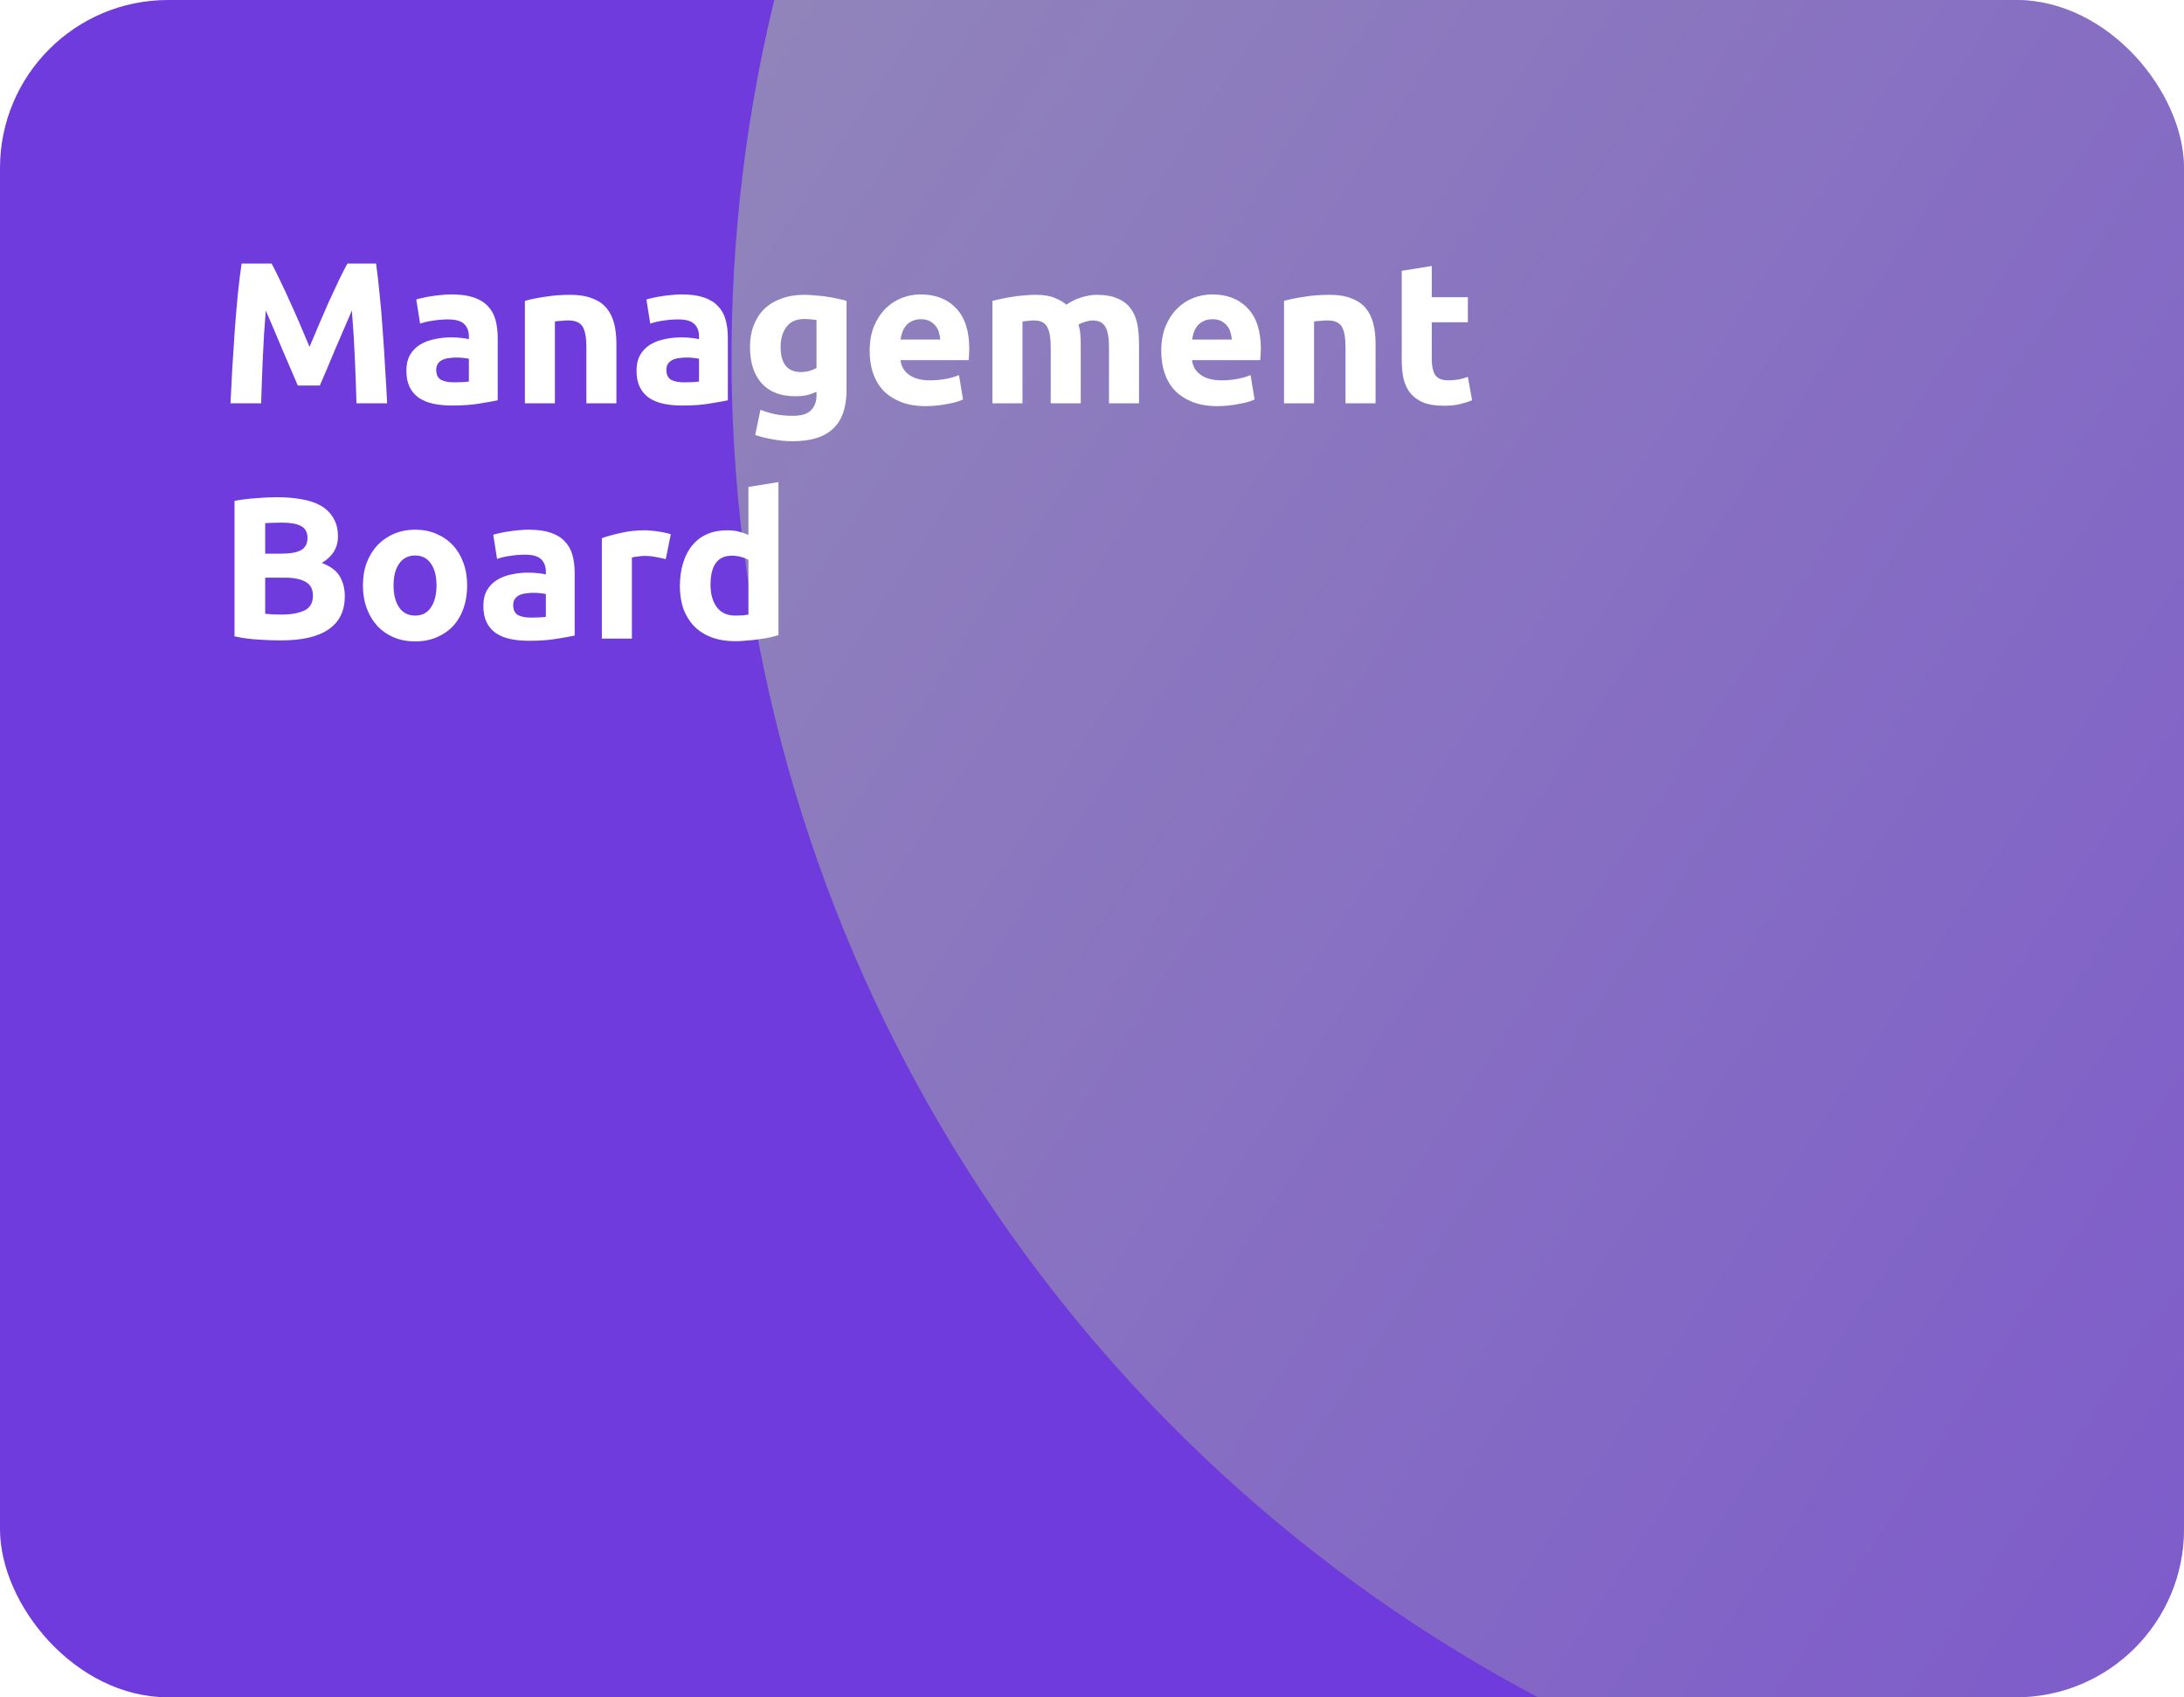
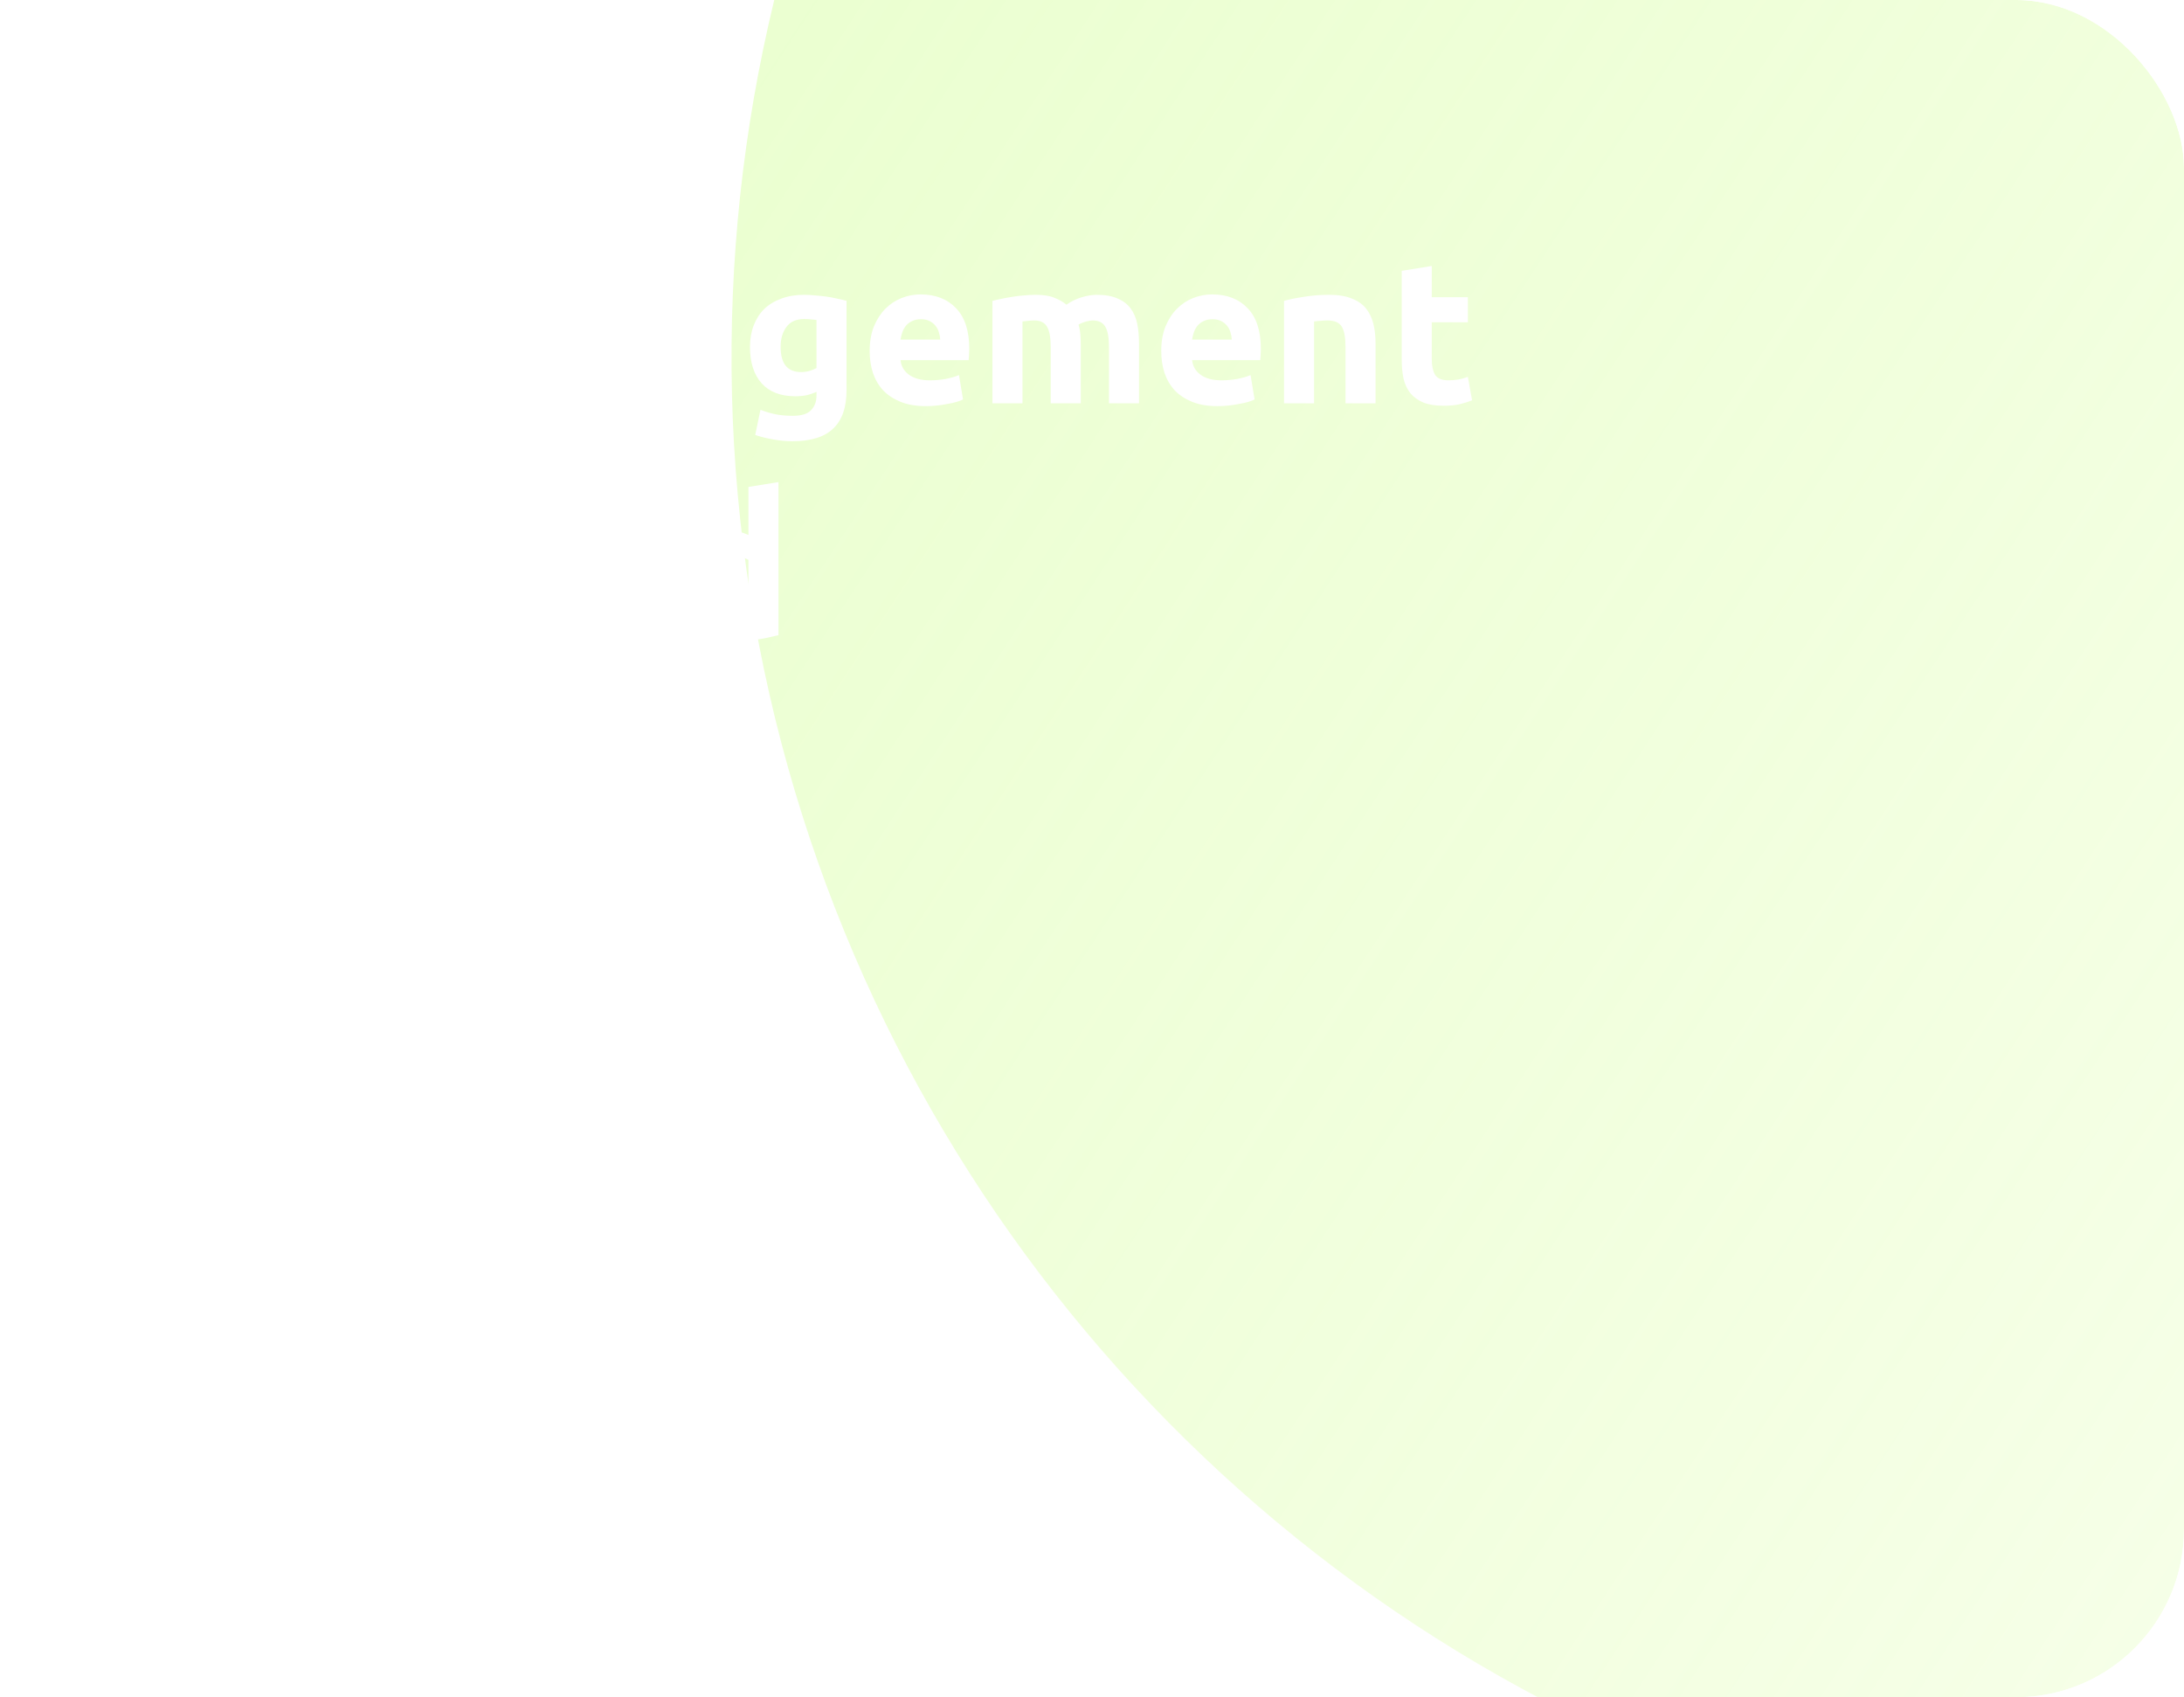
<svg xmlns="http://www.w3.org/2000/svg" width="260" height="202" viewBox="0 0 260 202" fill="none">
  <g clip-path="url(#clip0_26233_19222)">
-     <rect width="260" height="202" rx="20" fill="#6F3BDC" />
    <g filter="url(#filter0_f_26233_19222)">
      <circle cx="267.533" cy="42.534" r="180.444" transform="rotate(-130.902 267.533 42.534)" fill="url(#paint0_linear_26233_19222)" />
    </g>
-     <path d="M32.336 31.368C32.624 31.896 32.952 32.552 33.32 33.336C33.704 34.104 34.096 34.944 34.496 35.856C34.912 36.752 35.32 37.672 35.72 38.616C36.12 39.56 36.496 40.448 36.848 41.28C37.2 40.448 37.576 39.56 37.976 38.616C38.376 37.672 38.776 36.752 39.176 35.856C39.592 34.944 39.984 34.104 40.352 33.336C40.736 32.552 41.072 31.896 41.36 31.368H44.768C44.928 32.472 45.072 33.712 45.2 35.088C45.344 36.448 45.464 37.872 45.56 39.36C45.672 40.832 45.768 42.312 45.848 43.8C45.944 45.288 46.024 46.688 46.088 48H42.44C42.392 46.384 42.328 44.624 42.248 42.72C42.168 40.816 42.048 38.896 41.888 36.96C41.6 37.632 41.28 38.376 40.928 39.192C40.576 40.008 40.224 40.824 39.872 41.64C39.536 42.456 39.208 43.24 38.888 43.992C38.568 44.728 38.296 45.36 38.072 45.888H35.456C35.232 45.36 34.96 44.728 34.64 43.992C34.32 43.24 33.984 42.456 33.632 41.64C33.296 40.824 32.952 40.008 32.6 39.192C32.248 38.376 31.928 37.632 31.64 36.96C31.48 38.896 31.36 40.816 31.28 42.72C31.2 44.624 31.136 46.384 31.088 48H27.44C27.504 46.688 27.576 45.288 27.656 43.8C27.752 42.312 27.848 40.832 27.944 39.36C28.056 37.872 28.176 36.448 28.304 35.088C28.448 33.712 28.6 32.472 28.76 31.368H32.336ZM54.043 45.504C54.395 45.504 54.731 45.496 55.051 45.48C55.371 45.464 55.627 45.44 55.819 45.408V42.696C55.675 42.664 55.459 42.632 55.171 42.6C54.883 42.568 54.619 42.552 54.379 42.552C54.043 42.552 53.723 42.576 53.419 42.624C53.131 42.656 52.875 42.728 52.651 42.84C52.427 42.952 52.251 43.104 52.123 43.296C51.995 43.488 51.931 43.728 51.931 44.016C51.931 44.576 52.115 44.968 52.483 45.192C52.867 45.4 53.387 45.504 54.043 45.504ZM53.755 35.04C54.811 35.04 55.691 35.16 56.395 35.4C57.099 35.64 57.659 35.984 58.075 36.432C58.507 36.88 58.811 37.424 58.987 38.064C59.163 38.704 59.251 39.416 59.251 40.2V47.64C58.739 47.752 58.027 47.88 57.115 48.024C56.203 48.184 55.099 48.264 53.803 48.264C52.987 48.264 52.243 48.192 51.571 48.048C50.915 47.904 50.347 47.672 49.867 47.352C49.387 47.016 49.019 46.584 48.763 46.056C48.507 45.528 48.379 44.88 48.379 44.112C48.379 43.376 48.523 42.752 48.811 42.24C49.115 41.728 49.515 41.32 50.011 41.016C50.507 40.712 51.075 40.496 51.715 40.368C52.355 40.224 53.019 40.152 53.707 40.152C54.171 40.152 54.579 40.176 54.931 40.224C55.299 40.256 55.595 40.304 55.819 40.368V40.032C55.819 39.424 55.635 38.936 55.267 38.568C54.899 38.2 54.259 38.016 53.347 38.016C52.739 38.016 52.139 38.064 51.547 38.16C50.955 38.24 50.443 38.36 50.011 38.52L49.555 35.64C49.763 35.576 50.019 35.512 50.323 35.448C50.643 35.368 50.987 35.304 51.355 35.256C51.723 35.192 52.107 35.144 52.507 35.112C52.923 35.064 53.339 35.04 53.755 35.04ZM62.485 35.808C63.093 35.632 63.877 35.472 64.837 35.328C65.797 35.168 66.805 35.088 67.861 35.088C68.933 35.088 69.821 35.232 70.525 35.52C71.245 35.792 71.813 36.184 72.229 36.696C72.645 37.208 72.941 37.816 73.117 38.52C73.293 39.224 73.381 40.008 73.381 40.872V48H69.805V41.304C69.805 40.152 69.653 39.336 69.349 38.856C69.045 38.376 68.477 38.136 67.645 38.136C67.389 38.136 67.117 38.152 66.829 38.184C66.541 38.2 66.285 38.224 66.061 38.256V48H62.485V35.808ZM81.442 45.504C81.793 45.504 82.129 45.496 82.45 45.48C82.769 45.464 83.025 45.44 83.218 45.408V42.696C83.073 42.664 82.858 42.632 82.57 42.6C82.281 42.568 82.017 42.552 81.778 42.552C81.442 42.552 81.121 42.576 80.817 42.624C80.529 42.656 80.273 42.728 80.049 42.84C79.826 42.952 79.65 43.104 79.522 43.296C79.394 43.488 79.329 43.728 79.329 44.016C79.329 44.576 79.513 44.968 79.882 45.192C80.266 45.4 80.785 45.504 81.442 45.504ZM81.153 35.04C82.21 35.04 83.09 35.16 83.793 35.4C84.498 35.64 85.058 35.984 85.474 36.432C85.906 36.88 86.21 37.424 86.385 38.064C86.561 38.704 86.65 39.416 86.65 40.2V47.64C86.138 47.752 85.425 47.88 84.513 48.024C83.602 48.184 82.498 48.264 81.201 48.264C80.385 48.264 79.641 48.192 78.969 48.048C78.314 47.904 77.746 47.672 77.266 47.352C76.785 47.016 76.418 46.584 76.162 46.056C75.906 45.528 75.778 44.88 75.778 44.112C75.778 43.376 75.921 42.752 76.21 42.24C76.513 41.728 76.913 41.32 77.409 41.016C77.906 40.712 78.474 40.496 79.114 40.368C79.754 40.224 80.418 40.152 81.106 40.152C81.57 40.152 81.978 40.176 82.329 40.224C82.698 40.256 82.993 40.304 83.218 40.368V40.032C83.218 39.424 83.034 38.936 82.665 38.568C82.297 38.2 81.657 38.016 80.746 38.016C80.138 38.016 79.537 38.064 78.945 38.16C78.353 38.24 77.841 38.36 77.409 38.52L76.954 35.64C77.162 35.576 77.418 35.512 77.722 35.448C78.041 35.368 78.385 35.304 78.754 35.256C79.121 35.192 79.505 35.144 79.906 35.112C80.322 35.064 80.737 35.04 81.153 35.04ZM92.931 41.28C92.931 43.28 93.739 44.28 95.355 44.28C95.723 44.28 96.067 44.232 96.387 44.136C96.707 44.04 96.979 43.928 97.203 43.8V38.088C97.027 38.056 96.819 38.032 96.579 38.016C96.339 37.984 96.059 37.968 95.739 37.968C94.795 37.968 94.091 38.28 93.627 38.904C93.163 39.528 92.931 40.32 92.931 41.28ZM100.779 46.416C100.779 48.48 100.251 50.008 99.195 51C98.155 52.008 96.539 52.512 94.347 52.512C93.579 52.512 92.811 52.44 92.043 52.296C91.275 52.168 90.563 51.992 89.907 51.768L90.531 48.768C91.091 48.992 91.675 49.168 92.283 49.296C92.907 49.424 93.611 49.488 94.395 49.488C95.419 49.488 96.139 49.264 96.555 48.816C96.987 48.368 97.203 47.792 97.203 47.088V46.632C96.819 46.808 96.419 46.944 96.003 47.04C95.603 47.12 95.163 47.16 94.683 47.16C92.939 47.16 91.603 46.648 90.675 45.624C89.747 44.584 89.283 43.136 89.283 41.28C89.283 40.352 89.427 39.512 89.715 38.76C90.003 37.992 90.419 37.336 90.963 36.792C91.523 36.248 92.203 35.832 93.003 35.544C93.803 35.24 94.707 35.088 95.715 35.088C96.147 35.088 96.587 35.112 97.035 35.16C97.499 35.192 97.955 35.24 98.403 35.304C98.851 35.368 99.275 35.448 99.675 35.544C100.091 35.624 100.459 35.712 100.779 35.808V46.416ZM103.533 41.784C103.533 40.664 103.701 39.688 104.037 38.856C104.389 38.008 104.845 37.304 105.405 36.744C105.965 36.184 106.605 35.76 107.325 35.472C108.061 35.184 108.813 35.04 109.581 35.04C111.373 35.04 112.789 35.592 113.829 36.696C114.869 37.784 115.389 39.392 115.389 41.52C115.389 41.728 115.381 41.96 115.365 42.216C115.349 42.456 115.333 42.672 115.317 42.864H107.205C107.285 43.6 107.629 44.184 108.237 44.616C108.845 45.048 109.661 45.264 110.685 45.264C111.341 45.264 111.981 45.208 112.605 45.096C113.245 44.968 113.765 44.816 114.165 44.64L114.645 47.544C114.453 47.64 114.197 47.736 113.877 47.832C113.557 47.928 113.197 48.008 112.797 48.072C112.413 48.152 111.997 48.216 111.549 48.264C111.101 48.312 110.653 48.336 110.205 48.336C109.069 48.336 108.077 48.168 107.229 47.832C106.397 47.496 105.701 47.04 105.141 46.464C104.597 45.872 104.189 45.176 103.917 44.376C103.661 43.576 103.533 42.712 103.533 41.784ZM111.933 40.416C111.917 40.112 111.861 39.816 111.765 39.528C111.685 39.24 111.549 38.984 111.357 38.76C111.181 38.536 110.949 38.352 110.661 38.208C110.389 38.064 110.045 37.992 109.629 37.992C109.229 37.992 108.885 38.064 108.597 38.208C108.309 38.336 108.069 38.512 107.877 38.736C107.685 38.96 107.533 39.224 107.421 39.528C107.325 39.816 107.253 40.112 107.205 40.416H111.933ZM125.085 41.304C125.085 40.152 124.933 39.336 124.629 38.856C124.341 38.376 123.837 38.136 123.117 38.136C122.893 38.136 122.661 38.152 122.421 38.184C122.181 38.2 121.949 38.224 121.725 38.256V48H118.149V35.808C118.453 35.728 118.805 35.648 119.205 35.568C119.621 35.472 120.053 35.392 120.501 35.328C120.965 35.248 121.437 35.192 121.917 35.16C122.397 35.112 122.869 35.088 123.333 35.088C124.245 35.088 124.981 35.208 125.541 35.448C126.117 35.672 126.589 35.944 126.957 36.264C127.469 35.896 128.053 35.608 128.709 35.4C129.381 35.192 129.997 35.088 130.557 35.088C131.565 35.088 132.389 35.232 133.029 35.52C133.685 35.792 134.205 36.184 134.589 36.696C134.973 37.208 135.237 37.816 135.381 38.52C135.525 39.224 135.597 40.008 135.597 40.872V48H132.021V41.304C132.021 40.152 131.869 39.336 131.565 38.856C131.277 38.376 130.773 38.136 130.053 38.136C129.861 38.136 129.589 38.184 129.237 38.28C128.901 38.376 128.621 38.496 128.397 38.64C128.509 39.008 128.581 39.4 128.613 39.816C128.645 40.216 128.661 40.648 128.661 41.112V48H125.085V41.304ZM138.244 41.784C138.244 40.664 138.412 39.688 138.748 38.856C139.1 38.008 139.556 37.304 140.116 36.744C140.676 36.184 141.316 35.76 142.036 35.472C142.772 35.184 143.524 35.04 144.292 35.04C146.084 35.04 147.5 35.592 148.54 36.696C149.58 37.784 150.1 39.392 150.1 41.52C150.1 41.728 150.092 41.96 150.076 42.216C150.06 42.456 150.044 42.672 150.028 42.864H141.916C141.996 43.6 142.34 44.184 142.948 44.616C143.556 45.048 144.372 45.264 145.396 45.264C146.052 45.264 146.692 45.208 147.316 45.096C147.956 44.968 148.476 44.816 148.876 44.64L149.356 47.544C149.164 47.64 148.908 47.736 148.588 47.832C148.268 47.928 147.908 48.008 147.508 48.072C147.124 48.152 146.708 48.216 146.26 48.264C145.812 48.312 145.364 48.336 144.916 48.336C143.78 48.336 142.788 48.168 141.94 47.832C141.108 47.496 140.412 47.04 139.852 46.464C139.308 45.872 138.9 45.176 138.628 44.376C138.372 43.576 138.244 42.712 138.244 41.784ZM146.644 40.416C146.628 40.112 146.572 39.816 146.476 39.528C146.396 39.24 146.26 38.984 146.068 38.76C145.892 38.536 145.66 38.352 145.372 38.208C145.1 38.064 144.756 37.992 144.34 37.992C143.94 37.992 143.596 38.064 143.308 38.208C143.02 38.336 142.78 38.512 142.588 38.736C142.396 38.96 142.244 39.224 142.132 39.528C142.036 39.816 141.964 40.112 141.916 40.416H146.644ZM152.86 35.808C153.468 35.632 154.252 35.472 155.212 35.328C156.172 35.168 157.18 35.088 158.236 35.088C159.308 35.088 160.196 35.232 160.9 35.52C161.62 35.792 162.188 36.184 162.604 36.696C163.02 37.208 163.316 37.816 163.492 38.52C163.668 39.224 163.756 40.008 163.756 40.872V48H160.18V41.304C160.18 40.152 160.028 39.336 159.724 38.856C159.42 38.376 158.852 38.136 158.02 38.136C157.764 38.136 157.492 38.152 157.204 38.184C156.916 38.2 156.66 38.224 156.436 38.256V48H152.86V35.808ZM166.873 32.232L170.449 31.656V35.376H174.745V38.352H170.449V42.792C170.449 43.544 170.577 44.144 170.833 44.592C171.105 45.04 171.641 45.264 172.441 45.264C172.825 45.264 173.217 45.232 173.617 45.168C174.033 45.088 174.409 44.984 174.745 44.856L175.249 47.64C174.817 47.816 174.337 47.968 173.809 48.096C173.281 48.224 172.633 48.288 171.865 48.288C170.889 48.288 170.081 48.16 169.441 47.904C168.801 47.632 168.289 47.264 167.905 46.8C167.521 46.32 167.249 45.744 167.089 45.072C166.945 44.4 166.873 43.656 166.873 42.84V32.232ZM33.464 76.216C32.552 76.216 31.64 76.184 30.728 76.12C29.832 76.072 28.896 75.944 27.92 75.736V59.608C28.688 59.464 29.528 59.36 30.44 59.296C31.352 59.216 32.2 59.176 32.984 59.176C34.04 59.176 35.008 59.256 35.888 59.416C36.784 59.56 37.552 59.816 38.192 60.184C38.832 60.552 39.328 61.04 39.68 61.648C40.048 62.24 40.232 62.976 40.232 63.856C40.232 65.184 39.592 66.232 38.312 67C39.368 67.4 40.088 67.944 40.472 68.632C40.856 69.32 41.048 70.096 41.048 70.96C41.048 72.704 40.408 74.016 39.128 74.896C37.864 75.776 35.976 76.216 33.464 76.216ZM31.568 68.752V73.048C31.84 73.08 32.136 73.104 32.456 73.12C32.776 73.136 33.128 73.144 33.512 73.144C34.632 73.144 35.536 72.984 36.224 72.664C36.912 72.344 37.256 71.752 37.256 70.888C37.256 70.12 36.968 69.576 36.392 69.256C35.816 68.92 34.992 68.752 33.92 68.752H31.568ZM31.568 65.896H33.392C34.544 65.896 35.368 65.752 35.864 65.464C36.36 65.16 36.608 64.68 36.608 64.024C36.608 63.352 36.352 62.88 35.84 62.608C35.328 62.336 34.576 62.2 33.584 62.2C33.264 62.2 32.92 62.208 32.552 62.224C32.184 62.224 31.856 62.24 31.568 62.272V65.896ZM55.613 69.664C55.613 70.656 55.469 71.568 55.181 72.4C54.893 73.216 54.477 73.92 53.933 74.512C53.389 75.088 52.733 75.536 51.965 75.856C51.213 76.176 50.365 76.336 49.421 76.336C48.493 76.336 47.645 76.176 46.877 75.856C46.125 75.536 45.477 75.088 44.933 74.512C44.389 73.92 43.965 73.216 43.661 72.4C43.357 71.568 43.205 70.656 43.205 69.664C43.205 68.672 43.357 67.768 43.661 66.952C43.981 66.136 44.413 65.44 44.957 64.864C45.517 64.288 46.173 63.84 46.925 63.52C47.693 63.2 48.525 63.04 49.421 63.04C50.333 63.04 51.165 63.2 51.917 63.52C52.685 63.84 53.341 64.288 53.885 64.864C54.429 65.44 54.853 66.136 55.157 66.952C55.461 67.768 55.613 68.672 55.613 69.664ZM51.965 69.664C51.965 68.56 51.741 67.696 51.293 67.072C50.861 66.432 50.237 66.112 49.421 66.112C48.605 66.112 47.973 66.432 47.525 67.072C47.077 67.696 46.853 68.56 46.853 69.664C46.853 70.768 47.077 71.648 47.525 72.304C47.973 72.944 48.605 73.264 49.421 73.264C50.237 73.264 50.861 72.944 51.293 72.304C51.741 71.648 51.965 70.768 51.965 69.664ZM63.207 73.504C63.559 73.504 63.895 73.496 64.215 73.48C64.535 73.464 64.791 73.44 64.983 73.408V70.696C64.839 70.664 64.623 70.632 64.335 70.6C64.047 70.568 63.783 70.552 63.543 70.552C63.207 70.552 62.887 70.576 62.583 70.624C62.295 70.656 62.039 70.728 61.815 70.84C61.591 70.952 61.415 71.104 61.287 71.296C61.159 71.488 61.095 71.728 61.095 72.016C61.095 72.576 61.279 72.968 61.647 73.192C62.031 73.4 62.551 73.504 63.207 73.504ZM62.919 63.04C63.975 63.04 64.855 63.16 65.559 63.4C66.263 63.64 66.823 63.984 67.239 64.432C67.671 64.88 67.975 65.424 68.151 66.064C68.327 66.704 68.415 67.416 68.415 68.2V75.64C67.903 75.752 67.191 75.88 66.279 76.024C65.367 76.184 64.263 76.264 62.967 76.264C62.151 76.264 61.407 76.192 60.735 76.048C60.079 75.904 59.511 75.672 59.031 75.352C58.551 75.016 58.183 74.584 57.927 74.056C57.671 73.528 57.543 72.88 57.543 72.112C57.543 71.376 57.687 70.752 57.975 70.24C58.279 69.728 58.679 69.32 59.175 69.016C59.671 68.712 60.239 68.496 60.879 68.368C61.519 68.224 62.183 68.152 62.871 68.152C63.335 68.152 63.743 68.176 64.095 68.224C64.463 68.256 64.759 68.304 64.983 68.368V68.032C64.983 67.424 64.799 66.936 64.431 66.568C64.063 66.2 63.423 66.016 62.511 66.016C61.903 66.016 61.303 66.064 60.711 66.16C60.119 66.24 59.607 66.36 59.175 66.52L58.719 63.64C58.927 63.576 59.183 63.512 59.487 63.448C59.807 63.368 60.151 63.304 60.519 63.256C60.887 63.192 61.271 63.144 61.671 63.112C62.087 63.064 62.503 63.04 62.919 63.04ZM79.257 66.544C78.937 66.464 78.561 66.384 78.129 66.304C77.697 66.208 77.233 66.16 76.737 66.16C76.513 66.16 76.241 66.184 75.921 66.232C75.617 66.264 75.385 66.304 75.225 66.352V76H71.649V64.048C72.289 63.824 73.041 63.616 73.905 63.424C74.785 63.216 75.761 63.112 76.833 63.112C77.025 63.112 77.257 63.128 77.529 63.16C77.801 63.176 78.073 63.208 78.345 63.256C78.617 63.288 78.889 63.336 79.161 63.4C79.433 63.448 79.665 63.512 79.857 63.592L79.257 66.544ZM84.587 69.592C84.587 70.696 84.835 71.584 85.331 72.256C85.827 72.928 86.563 73.264 87.539 73.264C87.859 73.264 88.155 73.256 88.427 73.24C88.699 73.208 88.923 73.176 89.099 73.144V66.64C88.875 66.496 88.579 66.376 88.211 66.28C87.859 66.184 87.499 66.136 87.131 66.136C85.435 66.136 84.587 67.288 84.587 69.592ZM92.675 75.592C92.355 75.688 91.987 75.784 91.571 75.88C91.155 75.96 90.715 76.032 90.251 76.096C89.803 76.16 89.339 76.208 88.859 76.24C88.395 76.288 87.947 76.312 87.515 76.312C86.475 76.312 85.547 76.16 84.731 75.856C83.915 75.552 83.227 75.12 82.667 74.56C82.107 73.984 81.675 73.296 81.371 72.496C81.083 71.68 80.939 70.768 80.939 69.76C80.939 68.736 81.067 67.816 81.323 67C81.579 66.168 81.947 65.464 82.427 64.888C82.907 64.312 83.491 63.872 84.179 63.568C84.883 63.264 85.683 63.112 86.579 63.112C87.075 63.112 87.515 63.16 87.899 63.256C88.299 63.352 88.699 63.488 89.099 63.664V57.952L92.675 57.376V75.592Z" fill="white" />
+     <path d="M32.336 31.368C32.624 31.896 32.952 32.552 33.32 33.336C33.704 34.104 34.096 34.944 34.496 35.856C34.912 36.752 35.32 37.672 35.72 38.616C36.12 39.56 36.496 40.448 36.848 41.28C37.2 40.448 37.576 39.56 37.976 38.616C38.376 37.672 38.776 36.752 39.176 35.856C39.592 34.944 39.984 34.104 40.352 33.336C40.736 32.552 41.072 31.896 41.36 31.368H44.768C44.928 32.472 45.072 33.712 45.2 35.088C45.344 36.448 45.464 37.872 45.56 39.36C45.672 40.832 45.768 42.312 45.848 43.8C45.944 45.288 46.024 46.688 46.088 48H42.44C42.392 46.384 42.328 44.624 42.248 42.72C42.168 40.816 42.048 38.896 41.888 36.96C41.6 37.632 41.28 38.376 40.928 39.192C40.576 40.008 40.224 40.824 39.872 41.64C39.536 42.456 39.208 43.24 38.888 43.992C38.568 44.728 38.296 45.36 38.072 45.888H35.456C35.232 45.36 34.96 44.728 34.64 43.992C34.32 43.24 33.984 42.456 33.632 41.64C33.296 40.824 32.952 40.008 32.6 39.192C32.248 38.376 31.928 37.632 31.64 36.96C31.48 38.896 31.36 40.816 31.28 42.72C31.2 44.624 31.136 46.384 31.088 48H27.44C27.504 46.688 27.576 45.288 27.656 43.8C27.752 42.312 27.848 40.832 27.944 39.36C28.056 37.872 28.176 36.448 28.304 35.088C28.448 33.712 28.6 32.472 28.76 31.368H32.336ZM54.043 45.504C54.395 45.504 54.731 45.496 55.051 45.48C55.371 45.464 55.627 45.44 55.819 45.408V42.696C55.675 42.664 55.459 42.632 55.171 42.6C54.883 42.568 54.619 42.552 54.379 42.552C54.043 42.552 53.723 42.576 53.419 42.624C53.131 42.656 52.875 42.728 52.651 42.84C52.427 42.952 52.251 43.104 52.123 43.296C51.995 43.488 51.931 43.728 51.931 44.016C51.931 44.576 52.115 44.968 52.483 45.192C52.867 45.4 53.387 45.504 54.043 45.504ZM53.755 35.04C54.811 35.04 55.691 35.16 56.395 35.4C57.099 35.64 57.659 35.984 58.075 36.432C58.507 36.88 58.811 37.424 58.987 38.064C59.163 38.704 59.251 39.416 59.251 40.2V47.64C58.739 47.752 58.027 47.88 57.115 48.024C56.203 48.184 55.099 48.264 53.803 48.264C52.987 48.264 52.243 48.192 51.571 48.048C50.915 47.904 50.347 47.672 49.867 47.352C49.387 47.016 49.019 46.584 48.763 46.056C48.507 45.528 48.379 44.88 48.379 44.112C48.379 43.376 48.523 42.752 48.811 42.24C49.115 41.728 49.515 41.32 50.011 41.016C50.507 40.712 51.075 40.496 51.715 40.368C52.355 40.224 53.019 40.152 53.707 40.152C54.171 40.152 54.579 40.176 54.931 40.224C55.299 40.256 55.595 40.304 55.819 40.368V40.032C55.819 39.424 55.635 38.936 55.267 38.568C54.899 38.2 54.259 38.016 53.347 38.016C52.739 38.016 52.139 38.064 51.547 38.16C50.955 38.24 50.443 38.36 50.011 38.52L49.555 35.64C49.763 35.576 50.019 35.512 50.323 35.448C50.643 35.368 50.987 35.304 51.355 35.256C51.723 35.192 52.107 35.144 52.507 35.112C52.923 35.064 53.339 35.04 53.755 35.04ZM62.485 35.808C63.093 35.632 63.877 35.472 64.837 35.328C65.797 35.168 66.805 35.088 67.861 35.088C68.933 35.088 69.821 35.232 70.525 35.52C71.245 35.792 71.813 36.184 72.229 36.696C72.645 37.208 72.941 37.816 73.117 38.52C73.293 39.224 73.381 40.008 73.381 40.872V48H69.805V41.304C69.805 40.152 69.653 39.336 69.349 38.856C69.045 38.376 68.477 38.136 67.645 38.136C67.389 38.136 67.117 38.152 66.829 38.184C66.541 38.2 66.285 38.224 66.061 38.256V48H62.485V35.808ZM81.442 45.504C81.793 45.504 82.129 45.496 82.45 45.48C82.769 45.464 83.025 45.44 83.218 45.408V42.696C83.073 42.664 82.858 42.632 82.57 42.6C82.281 42.568 82.017 42.552 81.778 42.552C81.442 42.552 81.121 42.576 80.817 42.624C80.529 42.656 80.273 42.728 80.049 42.84C79.826 42.952 79.65 43.104 79.522 43.296C79.394 43.488 79.329 43.728 79.329 44.016C79.329 44.576 79.513 44.968 79.882 45.192C80.266 45.4 80.785 45.504 81.442 45.504ZM81.153 35.04C82.21 35.04 83.09 35.16 83.793 35.4C84.498 35.64 85.058 35.984 85.474 36.432C85.906 36.88 86.21 37.424 86.385 38.064C86.561 38.704 86.65 39.416 86.65 40.2V47.64C86.138 47.752 85.425 47.88 84.513 48.024C83.602 48.184 82.498 48.264 81.201 48.264C80.385 48.264 79.641 48.192 78.969 48.048C78.314 47.904 77.746 47.672 77.266 47.352C76.785 47.016 76.418 46.584 76.162 46.056C75.906 45.528 75.778 44.88 75.778 44.112C75.778 43.376 75.921 42.752 76.21 42.24C76.513 41.728 76.913 41.32 77.409 41.016C77.906 40.712 78.474 40.496 79.114 40.368C79.754 40.224 80.418 40.152 81.106 40.152C81.57 40.152 81.978 40.176 82.329 40.224C82.698 40.256 82.993 40.304 83.218 40.368V40.032C83.218 39.424 83.034 38.936 82.665 38.568C82.297 38.2 81.657 38.016 80.746 38.016C80.138 38.016 79.537 38.064 78.945 38.16C78.353 38.24 77.841 38.36 77.409 38.52L76.954 35.64C77.162 35.576 77.418 35.512 77.722 35.448C78.041 35.368 78.385 35.304 78.754 35.256C79.121 35.192 79.505 35.144 79.906 35.112C80.322 35.064 80.737 35.04 81.153 35.04ZM92.931 41.28C92.931 43.28 93.739 44.28 95.355 44.28C95.723 44.28 96.067 44.232 96.387 44.136C96.707 44.04 96.979 43.928 97.203 43.8V38.088C97.027 38.056 96.819 38.032 96.579 38.016C96.339 37.984 96.059 37.968 95.739 37.968C94.795 37.968 94.091 38.28 93.627 38.904C93.163 39.528 92.931 40.32 92.931 41.28ZM100.779 46.416C100.779 48.48 100.251 50.008 99.195 51C98.155 52.008 96.539 52.512 94.347 52.512C93.579 52.512 92.811 52.44 92.043 52.296C91.275 52.168 90.563 51.992 89.907 51.768L90.531 48.768C91.091 48.992 91.675 49.168 92.283 49.296C92.907 49.424 93.611 49.488 94.395 49.488C95.419 49.488 96.139 49.264 96.555 48.816C96.987 48.368 97.203 47.792 97.203 47.088V46.632C96.819 46.808 96.419 46.944 96.003 47.04C95.603 47.12 95.163 47.16 94.683 47.16C92.939 47.16 91.603 46.648 90.675 45.624C89.747 44.584 89.283 43.136 89.283 41.28C89.283 40.352 89.427 39.512 89.715 38.76C90.003 37.992 90.419 37.336 90.963 36.792C91.523 36.248 92.203 35.832 93.003 35.544C93.803 35.24 94.707 35.088 95.715 35.088C96.147 35.088 96.587 35.112 97.035 35.16C97.499 35.192 97.955 35.24 98.403 35.304C98.851 35.368 99.275 35.448 99.675 35.544C100.091 35.624 100.459 35.712 100.779 35.808V46.416ZM103.533 41.784C103.533 40.664 103.701 39.688 104.037 38.856C104.389 38.008 104.845 37.304 105.405 36.744C105.965 36.184 106.605 35.76 107.325 35.472C108.061 35.184 108.813 35.04 109.581 35.04C111.373 35.04 112.789 35.592 113.829 36.696C114.869 37.784 115.389 39.392 115.389 41.52C115.389 41.728 115.381 41.96 115.365 42.216C115.349 42.456 115.333 42.672 115.317 42.864H107.205C107.285 43.6 107.629 44.184 108.237 44.616C108.845 45.048 109.661 45.264 110.685 45.264C111.341 45.264 111.981 45.208 112.605 45.096C113.245 44.968 113.765 44.816 114.165 44.64L114.645 47.544C114.453 47.64 114.197 47.736 113.877 47.832C113.557 47.928 113.197 48.008 112.797 48.072C112.413 48.152 111.997 48.216 111.549 48.264C111.101 48.312 110.653 48.336 110.205 48.336C109.069 48.336 108.077 48.168 107.229 47.832C106.397 47.496 105.701 47.04 105.141 46.464C104.597 45.872 104.189 45.176 103.917 44.376C103.661 43.576 103.533 42.712 103.533 41.784ZM111.933 40.416C111.917 40.112 111.861 39.816 111.765 39.528C111.685 39.24 111.549 38.984 111.357 38.76C111.181 38.536 110.949 38.352 110.661 38.208C110.389 38.064 110.045 37.992 109.629 37.992C109.229 37.992 108.885 38.064 108.597 38.208C108.309 38.336 108.069 38.512 107.877 38.736C107.685 38.96 107.533 39.224 107.421 39.528C107.325 39.816 107.253 40.112 107.205 40.416H111.933ZM125.085 41.304C125.085 40.152 124.933 39.336 124.629 38.856C124.341 38.376 123.837 38.136 123.117 38.136C122.893 38.136 122.661 38.152 122.421 38.184C122.181 38.2 121.949 38.224 121.725 38.256V48H118.149V35.808C118.453 35.728 118.805 35.648 119.205 35.568C119.621 35.472 120.053 35.392 120.501 35.328C120.965 35.248 121.437 35.192 121.917 35.16C122.397 35.112 122.869 35.088 123.333 35.088C124.245 35.088 124.981 35.208 125.541 35.448C126.117 35.672 126.589 35.944 126.957 36.264C127.469 35.896 128.053 35.608 128.709 35.4C129.381 35.192 129.997 35.088 130.557 35.088C131.565 35.088 132.389 35.232 133.029 35.52C133.685 35.792 134.205 36.184 134.589 36.696C134.973 37.208 135.237 37.816 135.381 38.52C135.525 39.224 135.597 40.008 135.597 40.872V48H132.021V41.304C132.021 40.152 131.869 39.336 131.565 38.856C131.277 38.376 130.773 38.136 130.053 38.136C129.861 38.136 129.589 38.184 129.237 38.28C128.901 38.376 128.621 38.496 128.397 38.64C128.509 39.008 128.581 39.4 128.613 39.816C128.645 40.216 128.661 40.648 128.661 41.112V48H125.085V41.304ZM138.244 41.784C138.244 40.664 138.412 39.688 138.748 38.856C139.1 38.008 139.556 37.304 140.116 36.744C140.676 36.184 141.316 35.76 142.036 35.472C142.772 35.184 143.524 35.04 144.292 35.04C146.084 35.04 147.5 35.592 148.54 36.696C149.58 37.784 150.1 39.392 150.1 41.52C150.1 41.728 150.092 41.96 150.076 42.216C150.06 42.456 150.044 42.672 150.028 42.864H141.916C141.996 43.6 142.34 44.184 142.948 44.616C143.556 45.048 144.372 45.264 145.396 45.264C146.052 45.264 146.692 45.208 147.316 45.096C147.956 44.968 148.476 44.816 148.876 44.64L149.356 47.544C149.164 47.64 148.908 47.736 148.588 47.832C148.268 47.928 147.908 48.008 147.508 48.072C147.124 48.152 146.708 48.216 146.26 48.264C145.812 48.312 145.364 48.336 144.916 48.336C143.78 48.336 142.788 48.168 141.94 47.832C141.108 47.496 140.412 47.04 139.852 46.464C139.308 45.872 138.9 45.176 138.628 44.376C138.372 43.576 138.244 42.712 138.244 41.784ZM146.644 40.416C146.628 40.112 146.572 39.816 146.476 39.528C146.396 39.24 146.26 38.984 146.068 38.76C145.892 38.536 145.66 38.352 145.372 38.208C145.1 38.064 144.756 37.992 144.34 37.992C143.94 37.992 143.596 38.064 143.308 38.208C143.02 38.336 142.78 38.512 142.588 38.736C142.396 38.96 142.244 39.224 142.132 39.528C142.036 39.816 141.964 40.112 141.916 40.416H146.644ZM152.86 35.808C153.468 35.632 154.252 35.472 155.212 35.328C156.172 35.168 157.18 35.088 158.236 35.088C159.308 35.088 160.196 35.232 160.9 35.52C161.62 35.792 162.188 36.184 162.604 36.696C163.02 37.208 163.316 37.816 163.492 38.52C163.668 39.224 163.756 40.008 163.756 40.872V48H160.18V41.304C160.18 40.152 160.028 39.336 159.724 38.856C159.42 38.376 158.852 38.136 158.02 38.136C157.764 38.136 157.492 38.152 157.204 38.184C156.916 38.2 156.66 38.224 156.436 38.256V48H152.86V35.808ZM166.873 32.232L170.449 31.656V35.376H174.745V38.352H170.449V42.792C170.449 43.544 170.577 44.144 170.833 44.592C171.105 45.04 171.641 45.264 172.441 45.264C172.825 45.264 173.217 45.232 173.617 45.168C174.033 45.088 174.409 44.984 174.745 44.856L175.249 47.64C174.817 47.816 174.337 47.968 173.809 48.096C173.281 48.224 172.633 48.288 171.865 48.288C170.889 48.288 170.081 48.16 169.441 47.904C168.801 47.632 168.289 47.264 167.905 46.8C167.521 46.32 167.249 45.744 167.089 45.072C166.945 44.4 166.873 43.656 166.873 42.84V32.232ZM33.464 76.216C32.552 76.216 31.64 76.184 30.728 76.12C29.832 76.072 28.896 75.944 27.92 75.736V59.608C28.688 59.464 29.528 59.36 30.44 59.296C31.352 59.216 32.2 59.176 32.984 59.176C34.04 59.176 35.008 59.256 35.888 59.416C36.784 59.56 37.552 59.816 38.192 60.184C38.832 60.552 39.328 61.04 39.68 61.648C40.048 62.24 40.232 62.976 40.232 63.856C40.232 65.184 39.592 66.232 38.312 67C39.368 67.4 40.088 67.944 40.472 68.632C40.856 69.32 41.048 70.096 41.048 70.96C41.048 72.704 40.408 74.016 39.128 74.896C37.864 75.776 35.976 76.216 33.464 76.216ZM31.568 68.752V73.048C31.84 73.08 32.136 73.104 32.456 73.12C32.776 73.136 33.128 73.144 33.512 73.144C34.632 73.144 35.536 72.984 36.224 72.664C36.912 72.344 37.256 71.752 37.256 70.888C37.256 70.12 36.968 69.576 36.392 69.256C35.816 68.92 34.992 68.752 33.92 68.752H31.568ZM31.568 65.896H33.392C34.544 65.896 35.368 65.752 35.864 65.464C36.36 65.16 36.608 64.68 36.608 64.024C36.608 63.352 36.352 62.88 35.84 62.608C35.328 62.336 34.576 62.2 33.584 62.2C33.264 62.2 32.92 62.208 32.552 62.224C32.184 62.224 31.856 62.24 31.568 62.272V65.896ZM55.613 69.664C55.613 70.656 55.469 71.568 55.181 72.4C54.893 73.216 54.477 73.92 53.933 74.512C53.389 75.088 52.733 75.536 51.965 75.856C51.213 76.176 50.365 76.336 49.421 76.336C48.493 76.336 47.645 76.176 46.877 75.856C46.125 75.536 45.477 75.088 44.933 74.512C44.389 73.92 43.965 73.216 43.661 72.4C43.357 71.568 43.205 70.656 43.205 69.664C43.205 68.672 43.357 67.768 43.661 66.952C43.981 66.136 44.413 65.44 44.957 64.864C45.517 64.288 46.173 63.84 46.925 63.52C47.693 63.2 48.525 63.04 49.421 63.04C50.333 63.04 51.165 63.2 51.917 63.52C52.685 63.84 53.341 64.288 53.885 64.864C54.429 65.44 54.853 66.136 55.157 66.952C55.461 67.768 55.613 68.672 55.613 69.664ZM51.965 69.664C51.965 68.56 51.741 67.696 51.293 67.072C50.861 66.432 50.237 66.112 49.421 66.112C48.605 66.112 47.973 66.432 47.525 67.072C47.077 67.696 46.853 68.56 46.853 69.664C46.853 70.768 47.077 71.648 47.525 72.304C47.973 72.944 48.605 73.264 49.421 73.264C50.237 73.264 50.861 72.944 51.293 72.304C51.741 71.648 51.965 70.768 51.965 69.664ZM63.207 73.504C63.559 73.504 63.895 73.496 64.215 73.48C64.535 73.464 64.791 73.44 64.983 73.408V70.696C64.839 70.664 64.623 70.632 64.335 70.6C64.047 70.568 63.783 70.552 63.543 70.552C63.207 70.552 62.887 70.576 62.583 70.624C62.295 70.656 62.039 70.728 61.815 70.84C61.591 70.952 61.415 71.104 61.287 71.296C61.159 71.488 61.095 71.728 61.095 72.016C61.095 72.576 61.279 72.968 61.647 73.192C62.031 73.4 62.551 73.504 63.207 73.504ZM62.919 63.04C63.975 63.04 64.855 63.16 65.559 63.4C66.263 63.64 66.823 63.984 67.239 64.432C67.671 64.88 67.975 65.424 68.151 66.064C68.327 66.704 68.415 67.416 68.415 68.2V75.64C67.903 75.752 67.191 75.88 66.279 76.024C65.367 76.184 64.263 76.264 62.967 76.264C62.151 76.264 61.407 76.192 60.735 76.048C60.079 75.904 59.511 75.672 59.031 75.352C58.551 75.016 58.183 74.584 57.927 74.056C57.671 73.528 57.543 72.88 57.543 72.112C57.543 71.376 57.687 70.752 57.975 70.24C58.279 69.728 58.679 69.32 59.175 69.016C59.671 68.712 60.239 68.496 60.879 68.368C61.519 68.224 62.183 68.152 62.871 68.152C63.335 68.152 63.743 68.176 64.095 68.224C64.463 68.256 64.759 68.304 64.983 68.368V68.032C64.983 67.424 64.799 66.936 64.431 66.568C64.063 66.2 63.423 66.016 62.511 66.016C61.903 66.016 61.303 66.064 60.711 66.16C60.119 66.24 59.607 66.36 59.175 66.52L58.719 63.64C58.927 63.576 59.183 63.512 59.487 63.448C59.807 63.368 60.151 63.304 60.519 63.256C60.887 63.192 61.271 63.144 61.671 63.112C62.087 63.064 62.503 63.04 62.919 63.04ZM79.257 66.544C78.937 66.464 78.561 66.384 78.129 66.304C77.697 66.208 77.233 66.16 76.737 66.16C76.513 66.16 76.241 66.184 75.921 66.232C75.617 66.264 75.385 66.304 75.225 66.352V76H71.649V64.048C72.289 63.824 73.041 63.616 73.905 63.424C74.785 63.216 75.761 63.112 76.833 63.112C77.025 63.112 77.257 63.128 77.529 63.16C77.801 63.176 78.073 63.208 78.345 63.256C78.617 63.288 78.889 63.336 79.161 63.4C79.433 63.448 79.665 63.512 79.857 63.592L79.257 66.544ZM84.587 69.592C84.587 70.696 84.835 71.584 85.331 72.256C85.827 72.928 86.563 73.264 87.539 73.264C87.859 73.264 88.155 73.256 88.427 73.24C88.699 73.208 88.923 73.176 89.099 73.144V66.64C88.875 66.496 88.579 66.376 88.211 66.28C87.859 66.184 87.499 66.136 87.131 66.136C85.435 66.136 84.587 67.288 84.587 69.592ZM92.675 75.592C91.155 75.96 90.715 76.032 90.251 76.096C89.803 76.16 89.339 76.208 88.859 76.24C88.395 76.288 87.947 76.312 87.515 76.312C86.475 76.312 85.547 76.16 84.731 75.856C83.915 75.552 83.227 75.12 82.667 74.56C82.107 73.984 81.675 73.296 81.371 72.496C81.083 71.68 80.939 70.768 80.939 69.76C80.939 68.736 81.067 67.816 81.323 67C81.579 66.168 81.947 65.464 82.427 64.888C82.907 64.312 83.491 63.872 84.179 63.568C84.883 63.264 85.683 63.112 86.579 63.112C87.075 63.112 87.515 63.16 87.899 63.256C88.299 63.352 88.699 63.488 89.099 63.664V57.952L92.675 57.376V75.592Z" fill="white" />
  </g>
  <defs>
    <filter id="filter0_f_26233_19222" x="-8.914" y="-233.913" width="552.894" height="552.894" filterUnits="userSpaceOnUse" color-interpolation-filters="sRGB">
      <feFlood flood-opacity="0" result="BackgroundImageFix" />
      <feBlend mode="normal" in="SourceGraphic" in2="BackgroundImageFix" result="shape" />
      <feGaussianBlur stdDeviation="48" result="effect1_foregroundBlur_26233_19222" />
    </filter>
    <linearGradient id="paint0_linear_26233_19222" x1="85.124" y1="63.596" x2="572.505" y2="-74.466" gradientUnits="userSpaceOnUse">
      <stop stop-color="#C8FF6D" stop-opacity="0.08" />
      <stop offset="0.754" stop-color="#C9FF85" stop-opacity="0.4" />
      <stop offset="0.958" stop-color="#F5C64E" />
    </linearGradient>
    <clipPath id="clip0_26233_19222">
      <rect width="260" height="202" rx="20" fill="white" />
    </clipPath>
  </defs>
</svg>